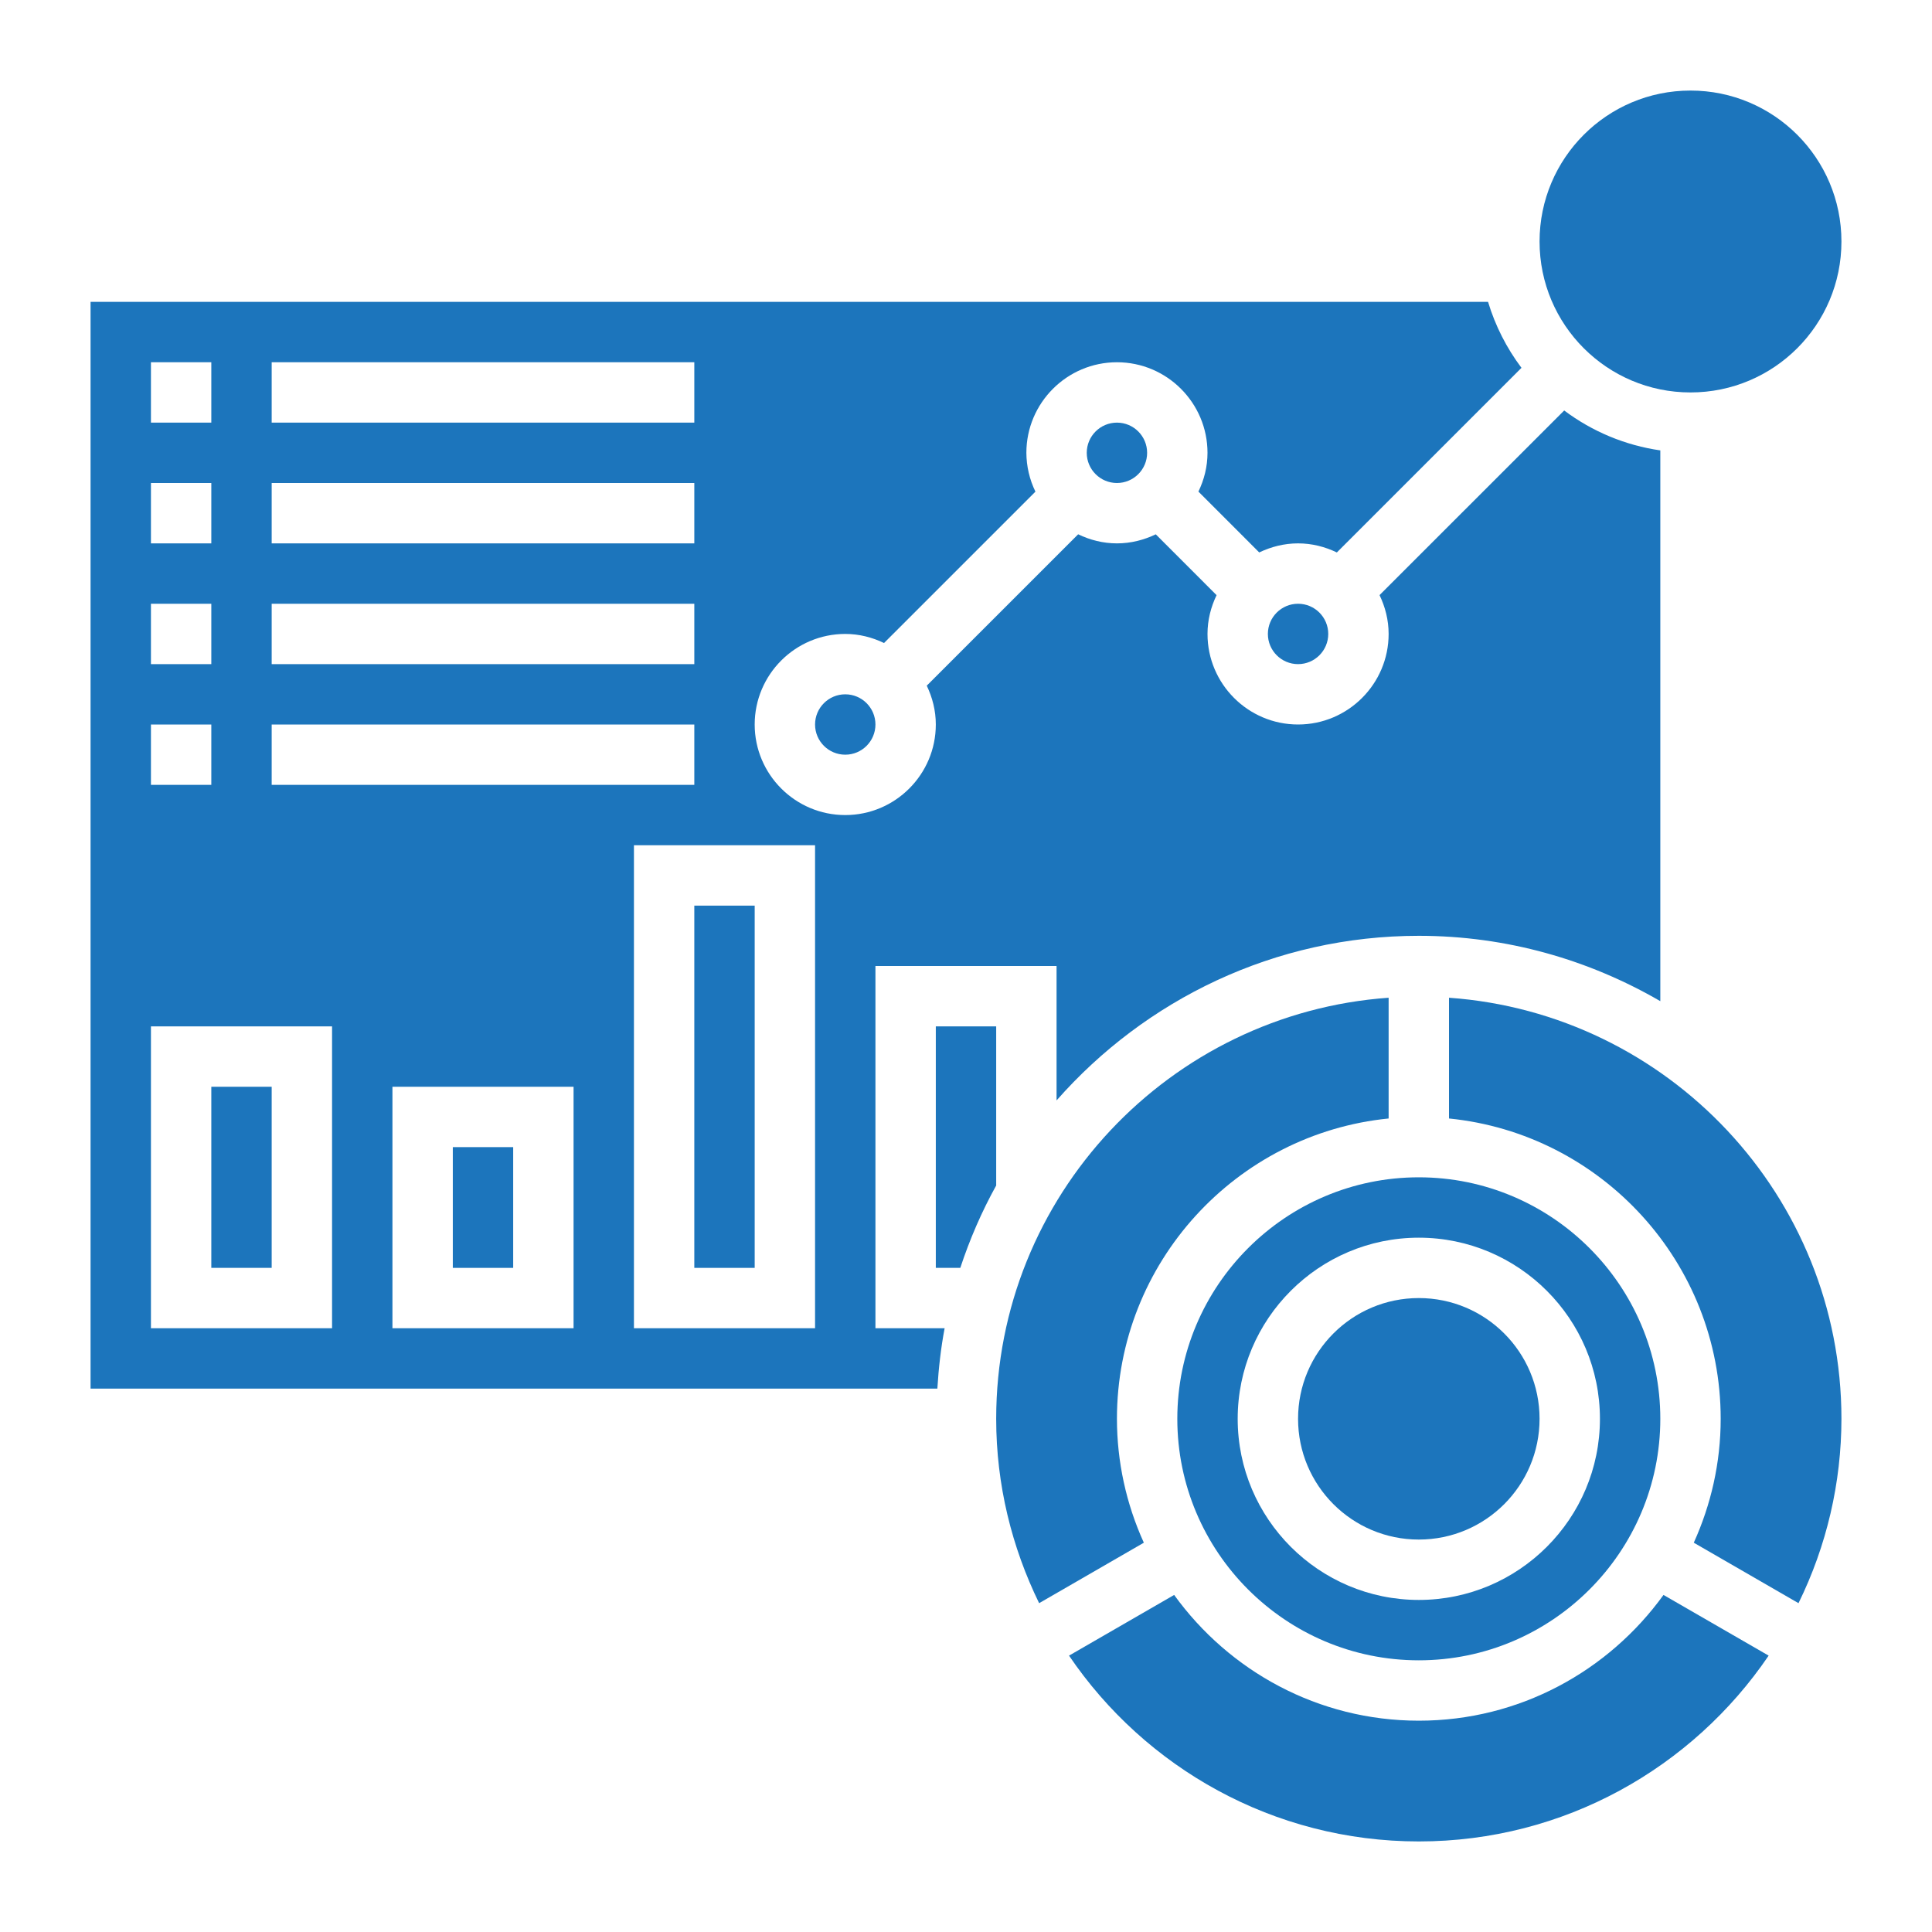
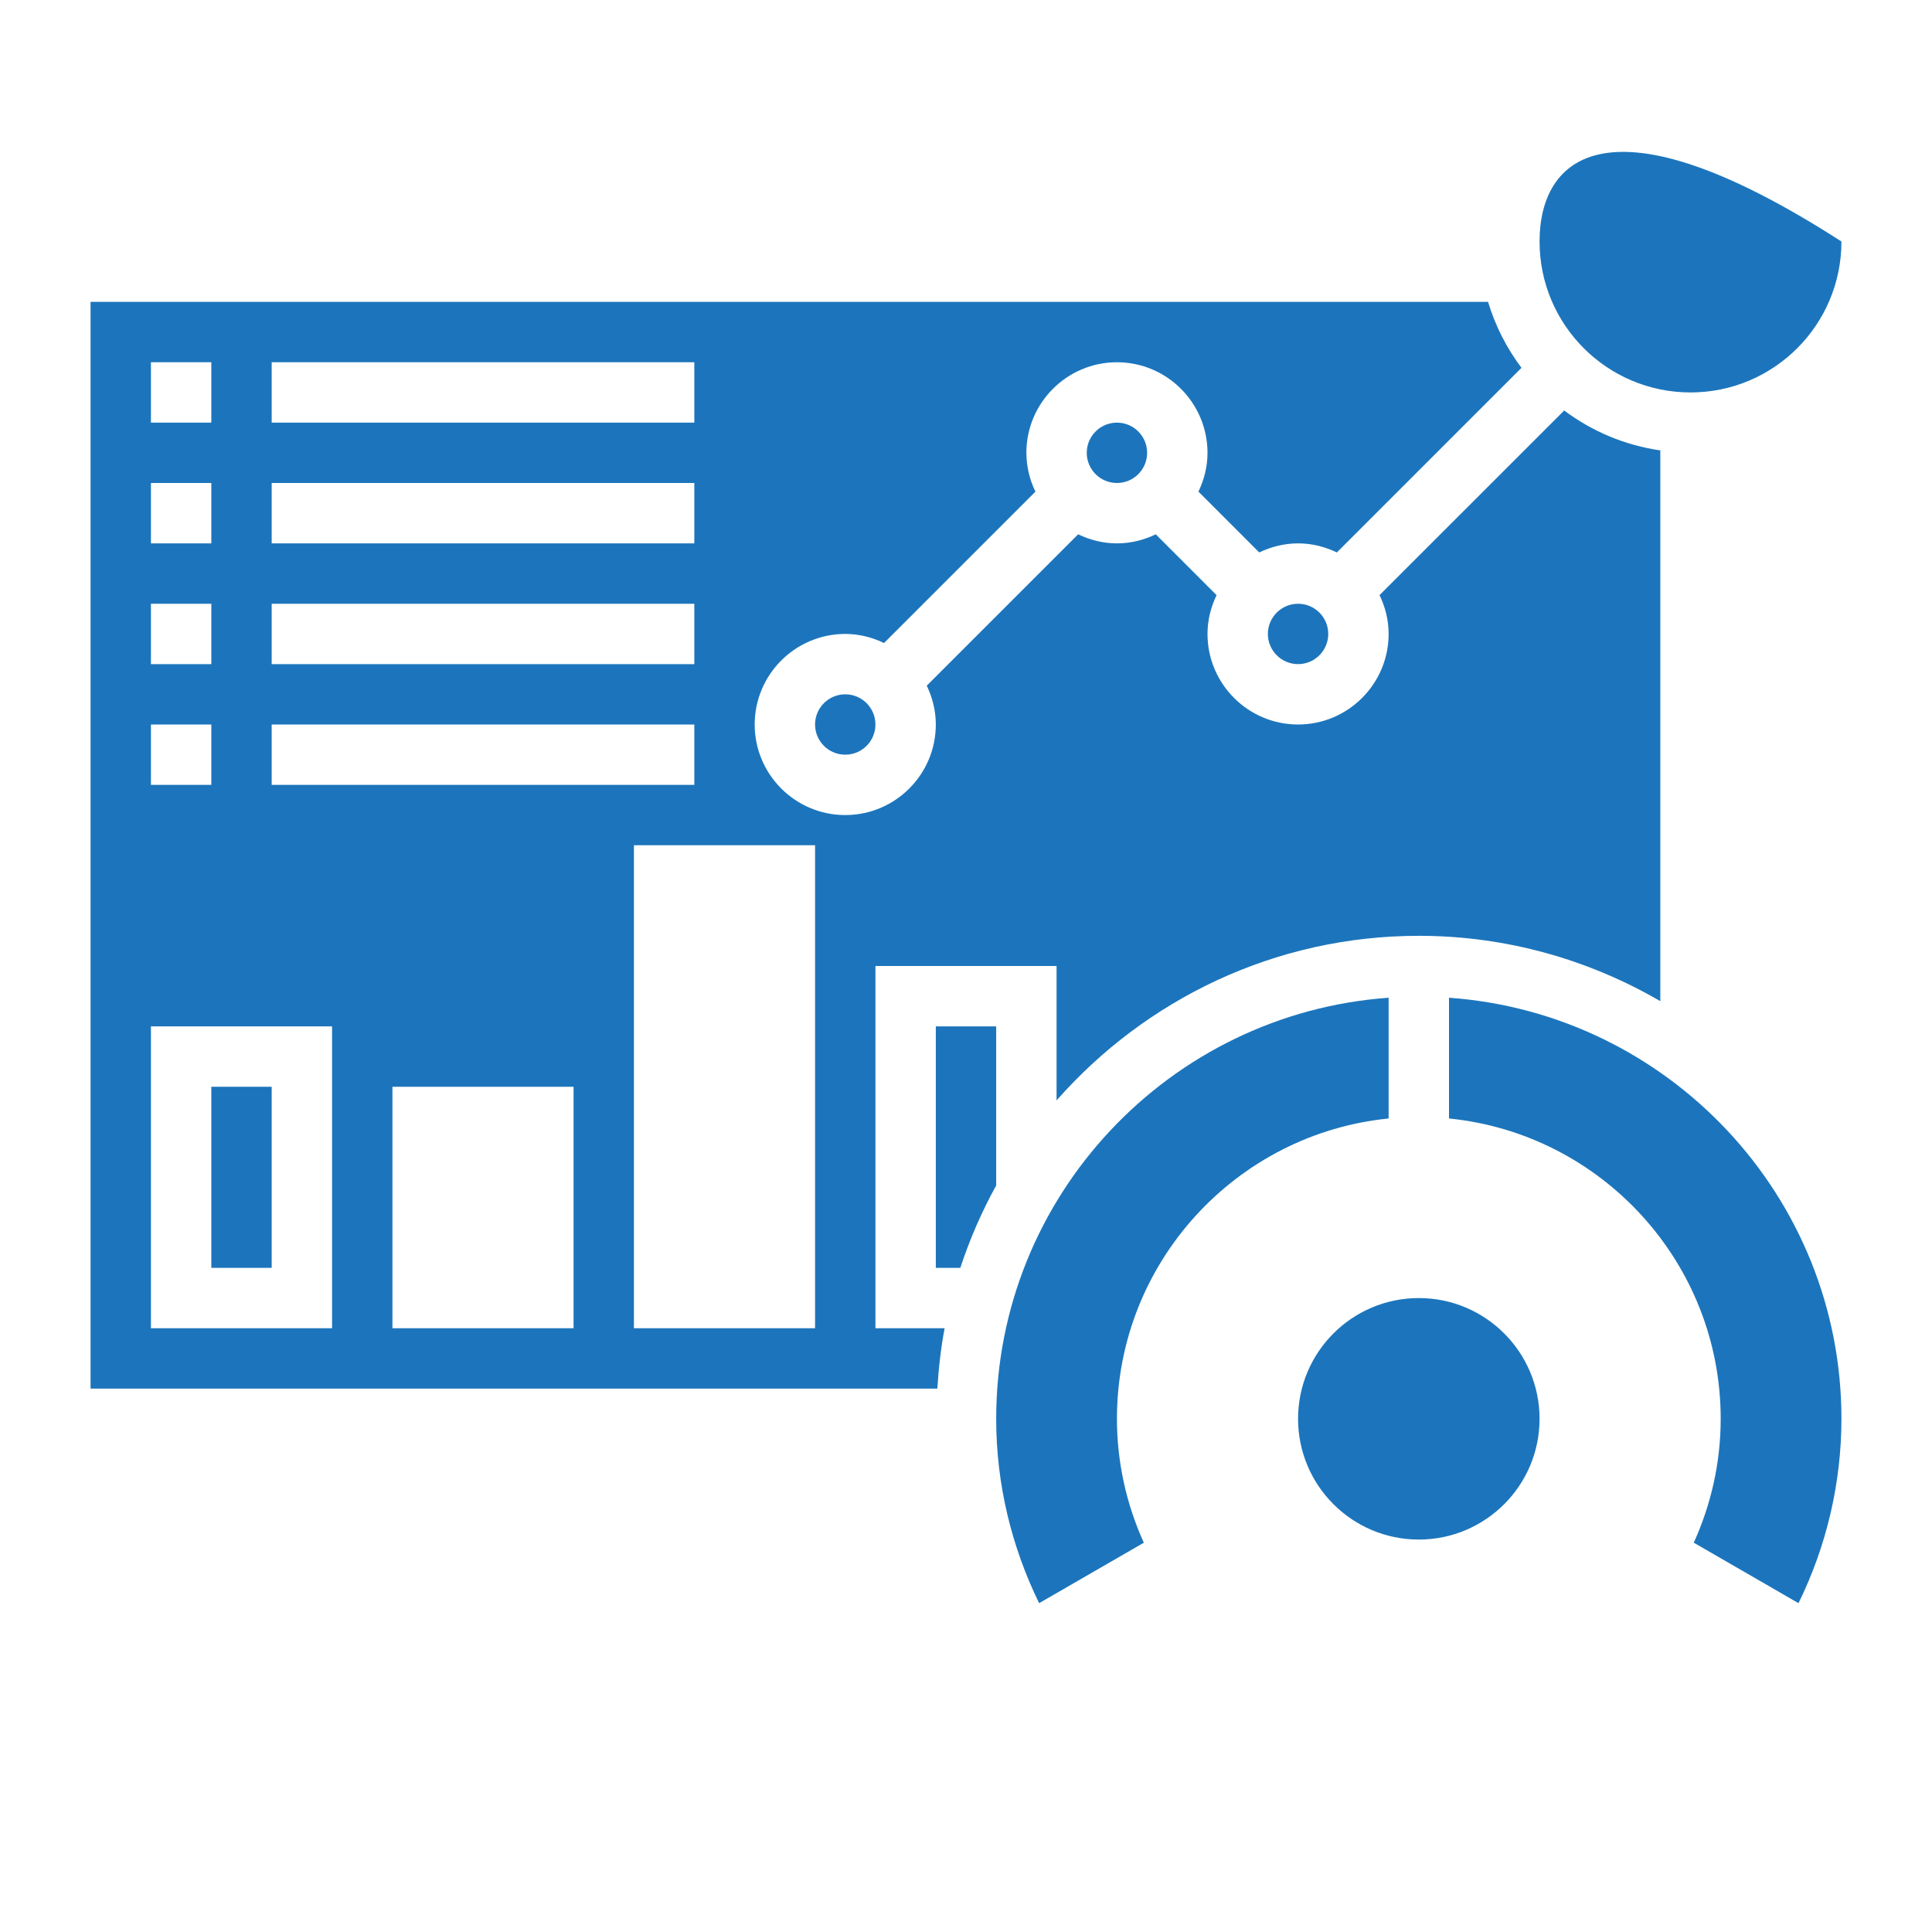
<svg xmlns="http://www.w3.org/2000/svg" width="80" height="80" viewBox="0 0 80 80" fill="none">
-   <path d="M70 16.25C73.452 16.25 76.25 13.452 76.25 10C76.25 6.548 73.452 3.75 70 3.75C66.548 3.75 63.75 6.548 63.75 10C63.75 13.452 66.548 16.25 70 16.25Z" fill="#1C75BC" />
-   <path d="M28.75 37.5H31.25V52.5H28.75V37.5Z" fill="#1C75BC" />
+   <path d="M70 16.25C73.452 16.25 76.25 13.452 76.25 10C66.548 3.75 63.75 6.548 63.75 10C63.75 13.452 66.548 16.25 70 16.25Z" fill="#1C75BC" />
  <path d="M36.25 40H43.75V45.566C47.417 41.398 52.775 38.75 58.75 38.75C62.395 38.75 65.804 39.746 68.75 41.456V18.65C67.306 18.442 65.937 17.874 64.77 16.997L57.124 24.642C57.359 25.133 57.5 25.672 57.5 26.25C57.5 28.317 55.818 30 53.75 30C51.682 30 50 28.317 50 26.25C50 25.672 50.141 25.133 50.376 24.644L47.858 22.125C47.367 22.359 46.828 22.5 46.25 22.5C45.672 22.5 45.133 22.359 44.644 22.124L38.375 28.392C38.609 28.883 38.75 29.422 38.75 30C38.75 32.068 37.068 33.75 35 33.75C32.932 33.75 31.25 32.068 31.25 30C31.25 27.933 32.932 26.25 35 26.25C35.578 26.25 36.117 26.391 36.606 26.626L42.875 20.358C42.631 19.857 42.503 19.307 42.5 18.75C42.5 16.683 44.182 15 46.25 15C48.318 15 50 16.683 50 18.75C50 19.328 49.859 19.867 49.624 20.356L52.142 22.875C52.633 22.641 53.172 22.5 53.75 22.5C54.328 22.5 54.867 22.641 55.356 22.876L63.001 15.231C62.383 14.41 61.914 13.485 61.617 12.5H3.75V57.5H38.814C38.866 56.653 38.96 55.816 39.115 55H36.25V40ZM11.25 15H28.75V17.5H11.25V15ZM11.25 20H28.75V22.5H11.25V20ZM11.25 25H28.75V27.5H11.25V25ZM11.25 30H28.75V32.5H11.25V30ZM6.25 15H8.75V17.5H6.25V15ZM6.25 20H8.75V22.5H6.25V20ZM6.25 25H8.75V27.5H6.25V25ZM6.25 30H8.75V32.5H6.25V30ZM13.75 55H6.25V42.5H13.75V55ZM23.75 55H16.25V45H23.75V55ZM33.75 55H26.25V35H33.75V55Z" fill="#1C75BC" />
  <path d="M60 41.314V46.314C66.308 46.944 71.25 52.28 71.25 58.75C71.25 60.579 70.845 62.312 70.136 63.88L74.472 66.384C75.639 64.008 76.248 61.397 76.25 58.75C76.25 49.523 69.066 41.959 60 41.314ZM8.75 45H11.25V52.5H8.75V45Z" fill="#1C75BC" />
  <path d="M53.75 27.5C54.44 27.5 55 26.94 55 26.25C55 25.56 54.44 25 53.75 25C53.06 25 52.5 25.56 52.5 26.25C52.5 26.94 53.06 27.5 53.75 27.5Z" fill="#1C75BC" />
-   <path d="M18.75 47.5H21.25V52.5H18.75V47.5Z" fill="#1C75BC" />
  <path d="M46.25 20C46.94 20 47.5 19.44 47.5 18.75C47.5 18.06 46.94 17.5 46.25 17.5C45.56 17.5 45 18.06 45 18.75C45 19.44 45.56 20 46.25 20Z" fill="#1C75BC" />
  <path d="M41.25 42.5H38.75V52.5H39.764C40.156 51.311 40.651 50.169 41.25 49.089V42.5ZM46.25 58.75C46.25 52.28 51.193 46.943 57.5 46.314V41.314C48.434 41.959 41.25 49.523 41.25 58.75C41.25 61.489 41.9 64.074 43.028 66.384L47.364 63.88C46.631 62.269 46.251 60.52 46.25 58.75Z" fill="#1C75BC" />
-   <path d="M48.75 58.75C48.75 64.264 53.236 68.75 58.75 68.75C64.264 68.75 68.75 64.264 68.75 58.75C68.75 53.236 64.264 48.75 58.75 48.75C53.236 48.75 48.75 53.236 48.75 58.75ZM58.75 51.25C62.886 51.25 66.25 54.614 66.25 58.75C66.25 62.886 62.886 66.25 58.75 66.25C54.614 66.25 51.25 62.886 51.25 58.75C51.25 54.614 54.614 51.25 58.75 51.25Z" fill="#1C75BC" />
-   <path d="M58.751 71.25C54.581 71.25 50.892 69.19 48.619 66.043L44.266 68.556C47.416 73.196 52.733 76.25 58.751 76.25C64.768 76.25 70.086 73.196 73.236 68.556L68.882 66.043C66.609 69.19 62.921 71.25 58.751 71.25Z" fill="#1C75BC" />
  <path d="M35 31.25C35.69 31.25 36.25 30.69 36.25 30C36.25 29.31 35.69 28.75 35 28.75C34.31 28.75 33.75 29.31 33.75 30C33.75 30.69 34.31 31.25 35 31.25Z" fill="#1C75BC" />
  <path d="M58.75 63.75C61.511 63.75 63.75 61.511 63.75 58.75C63.75 55.989 61.511 53.75 58.75 53.75C55.989 53.75 53.75 55.989 53.75 58.75C53.75 61.511 55.989 63.75 58.75 63.75Z" fill="#1C75BC" />
</svg>